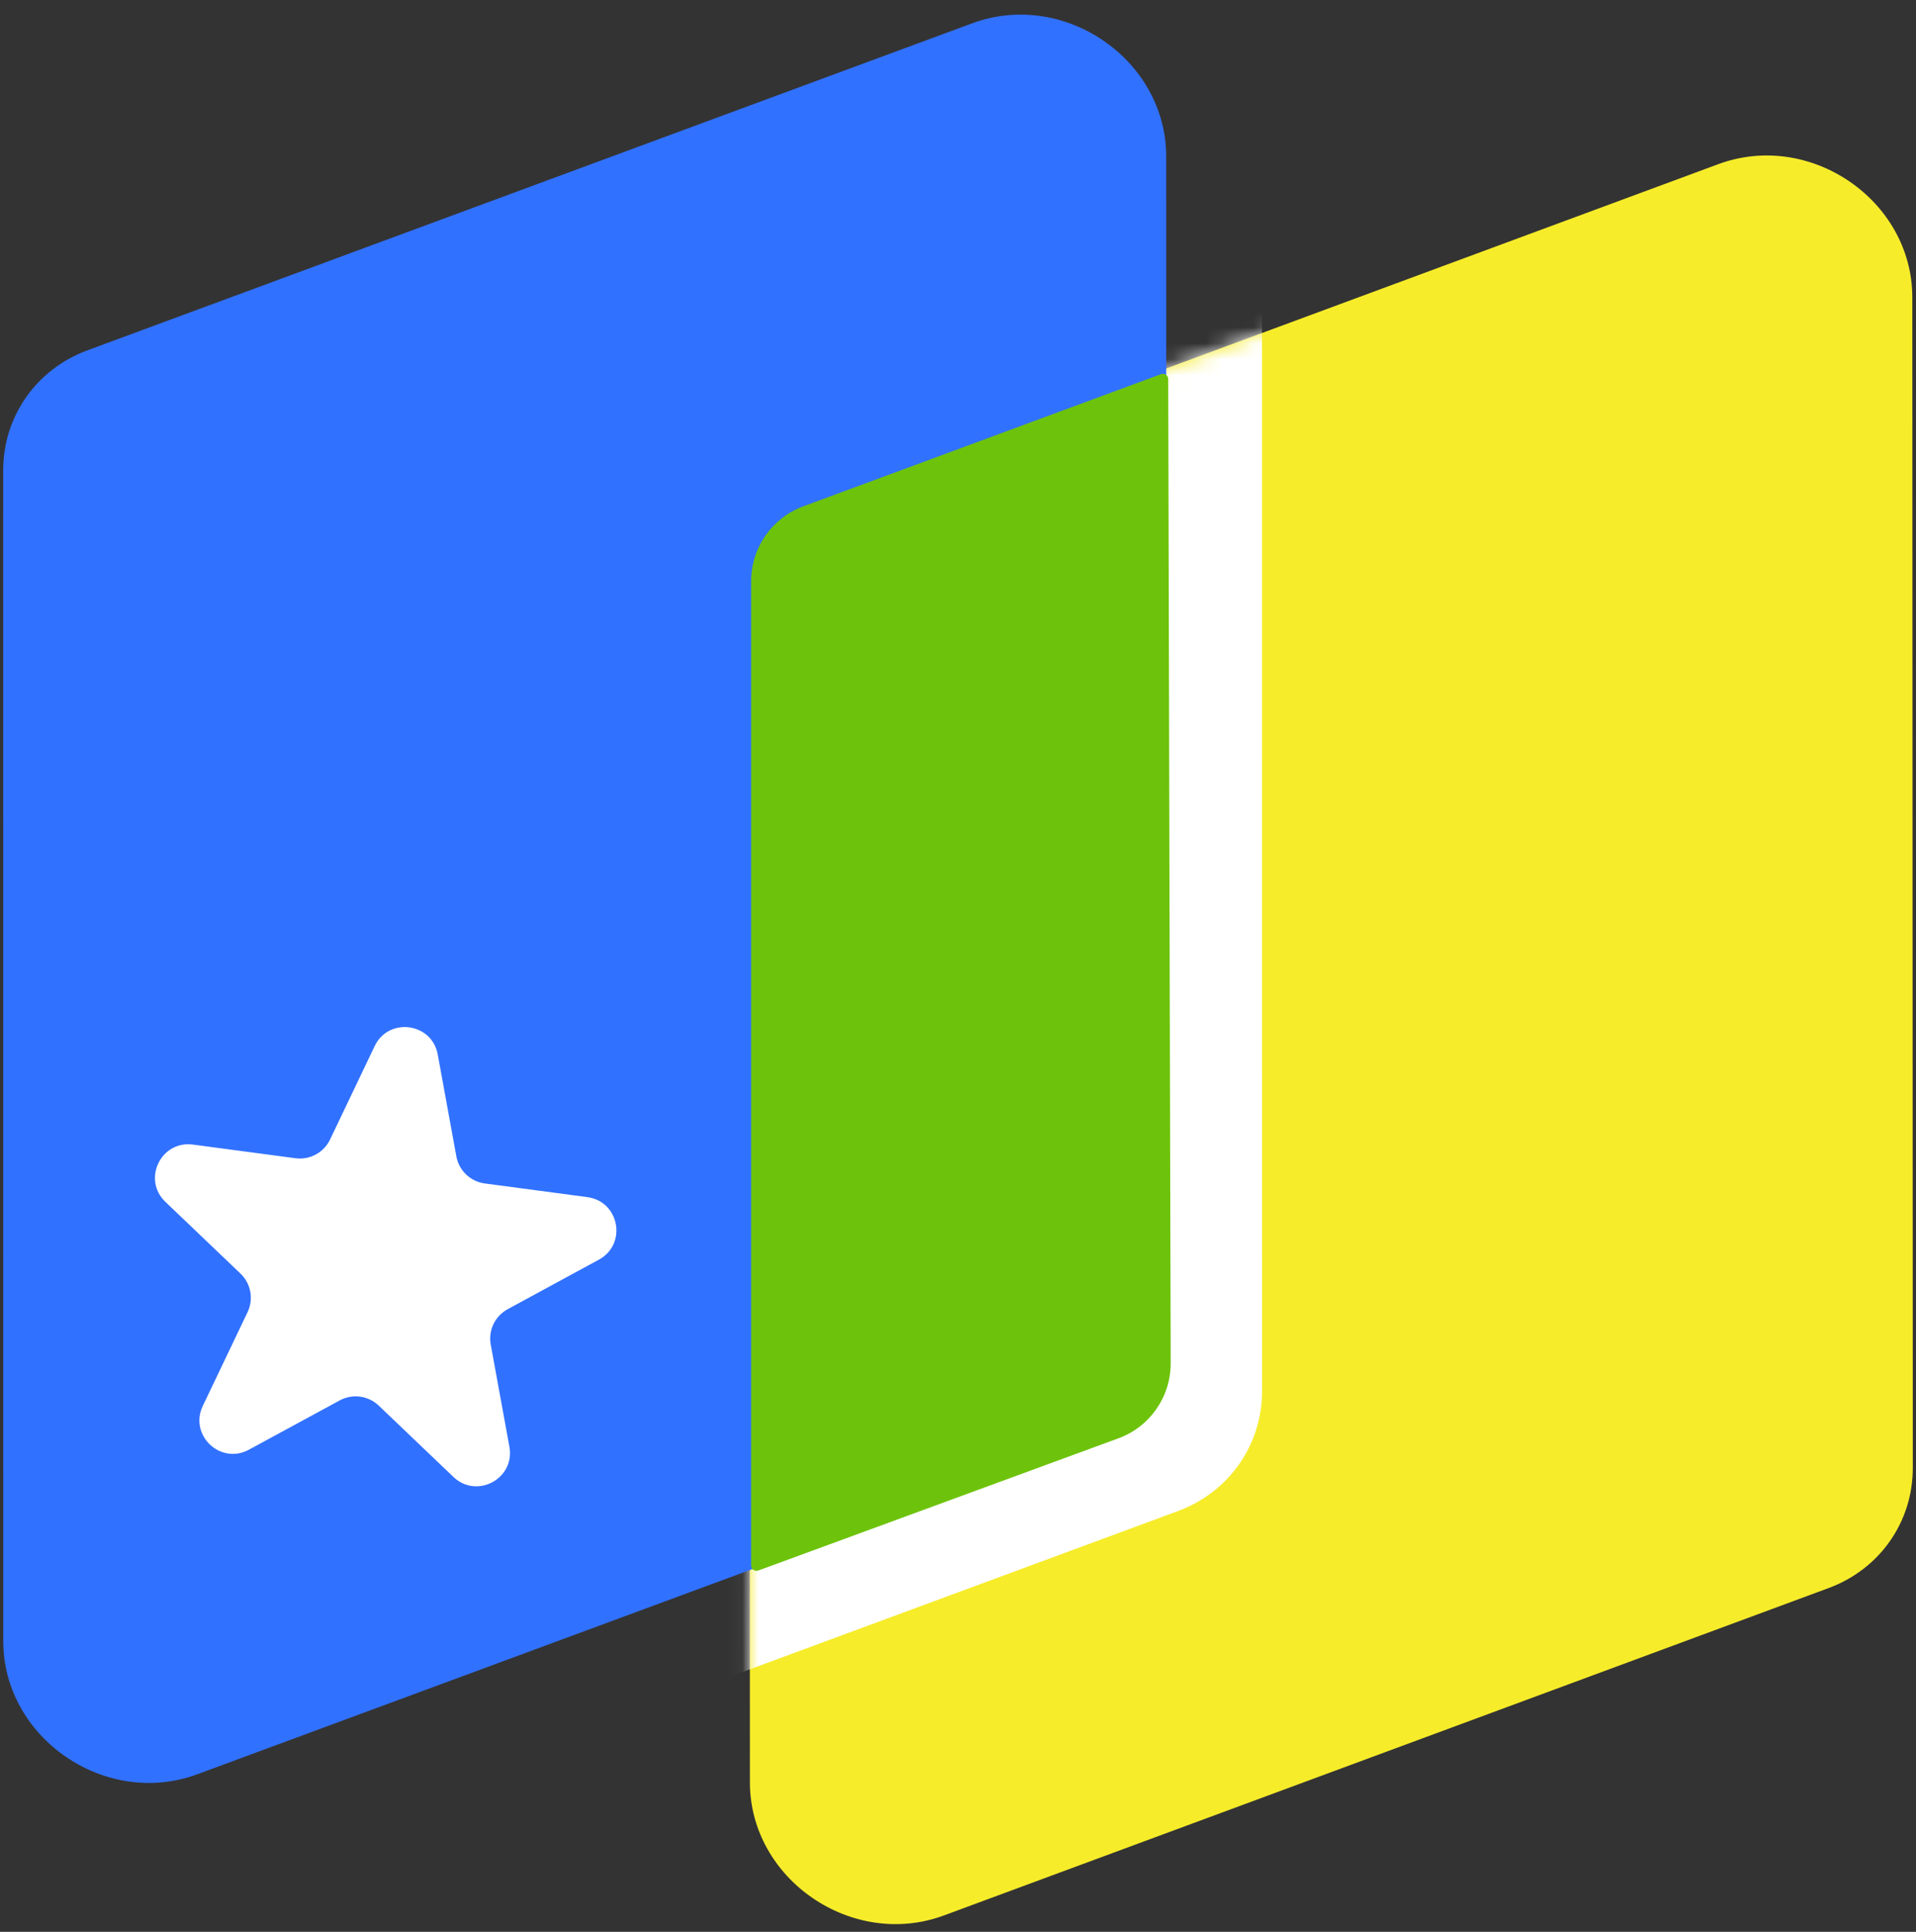
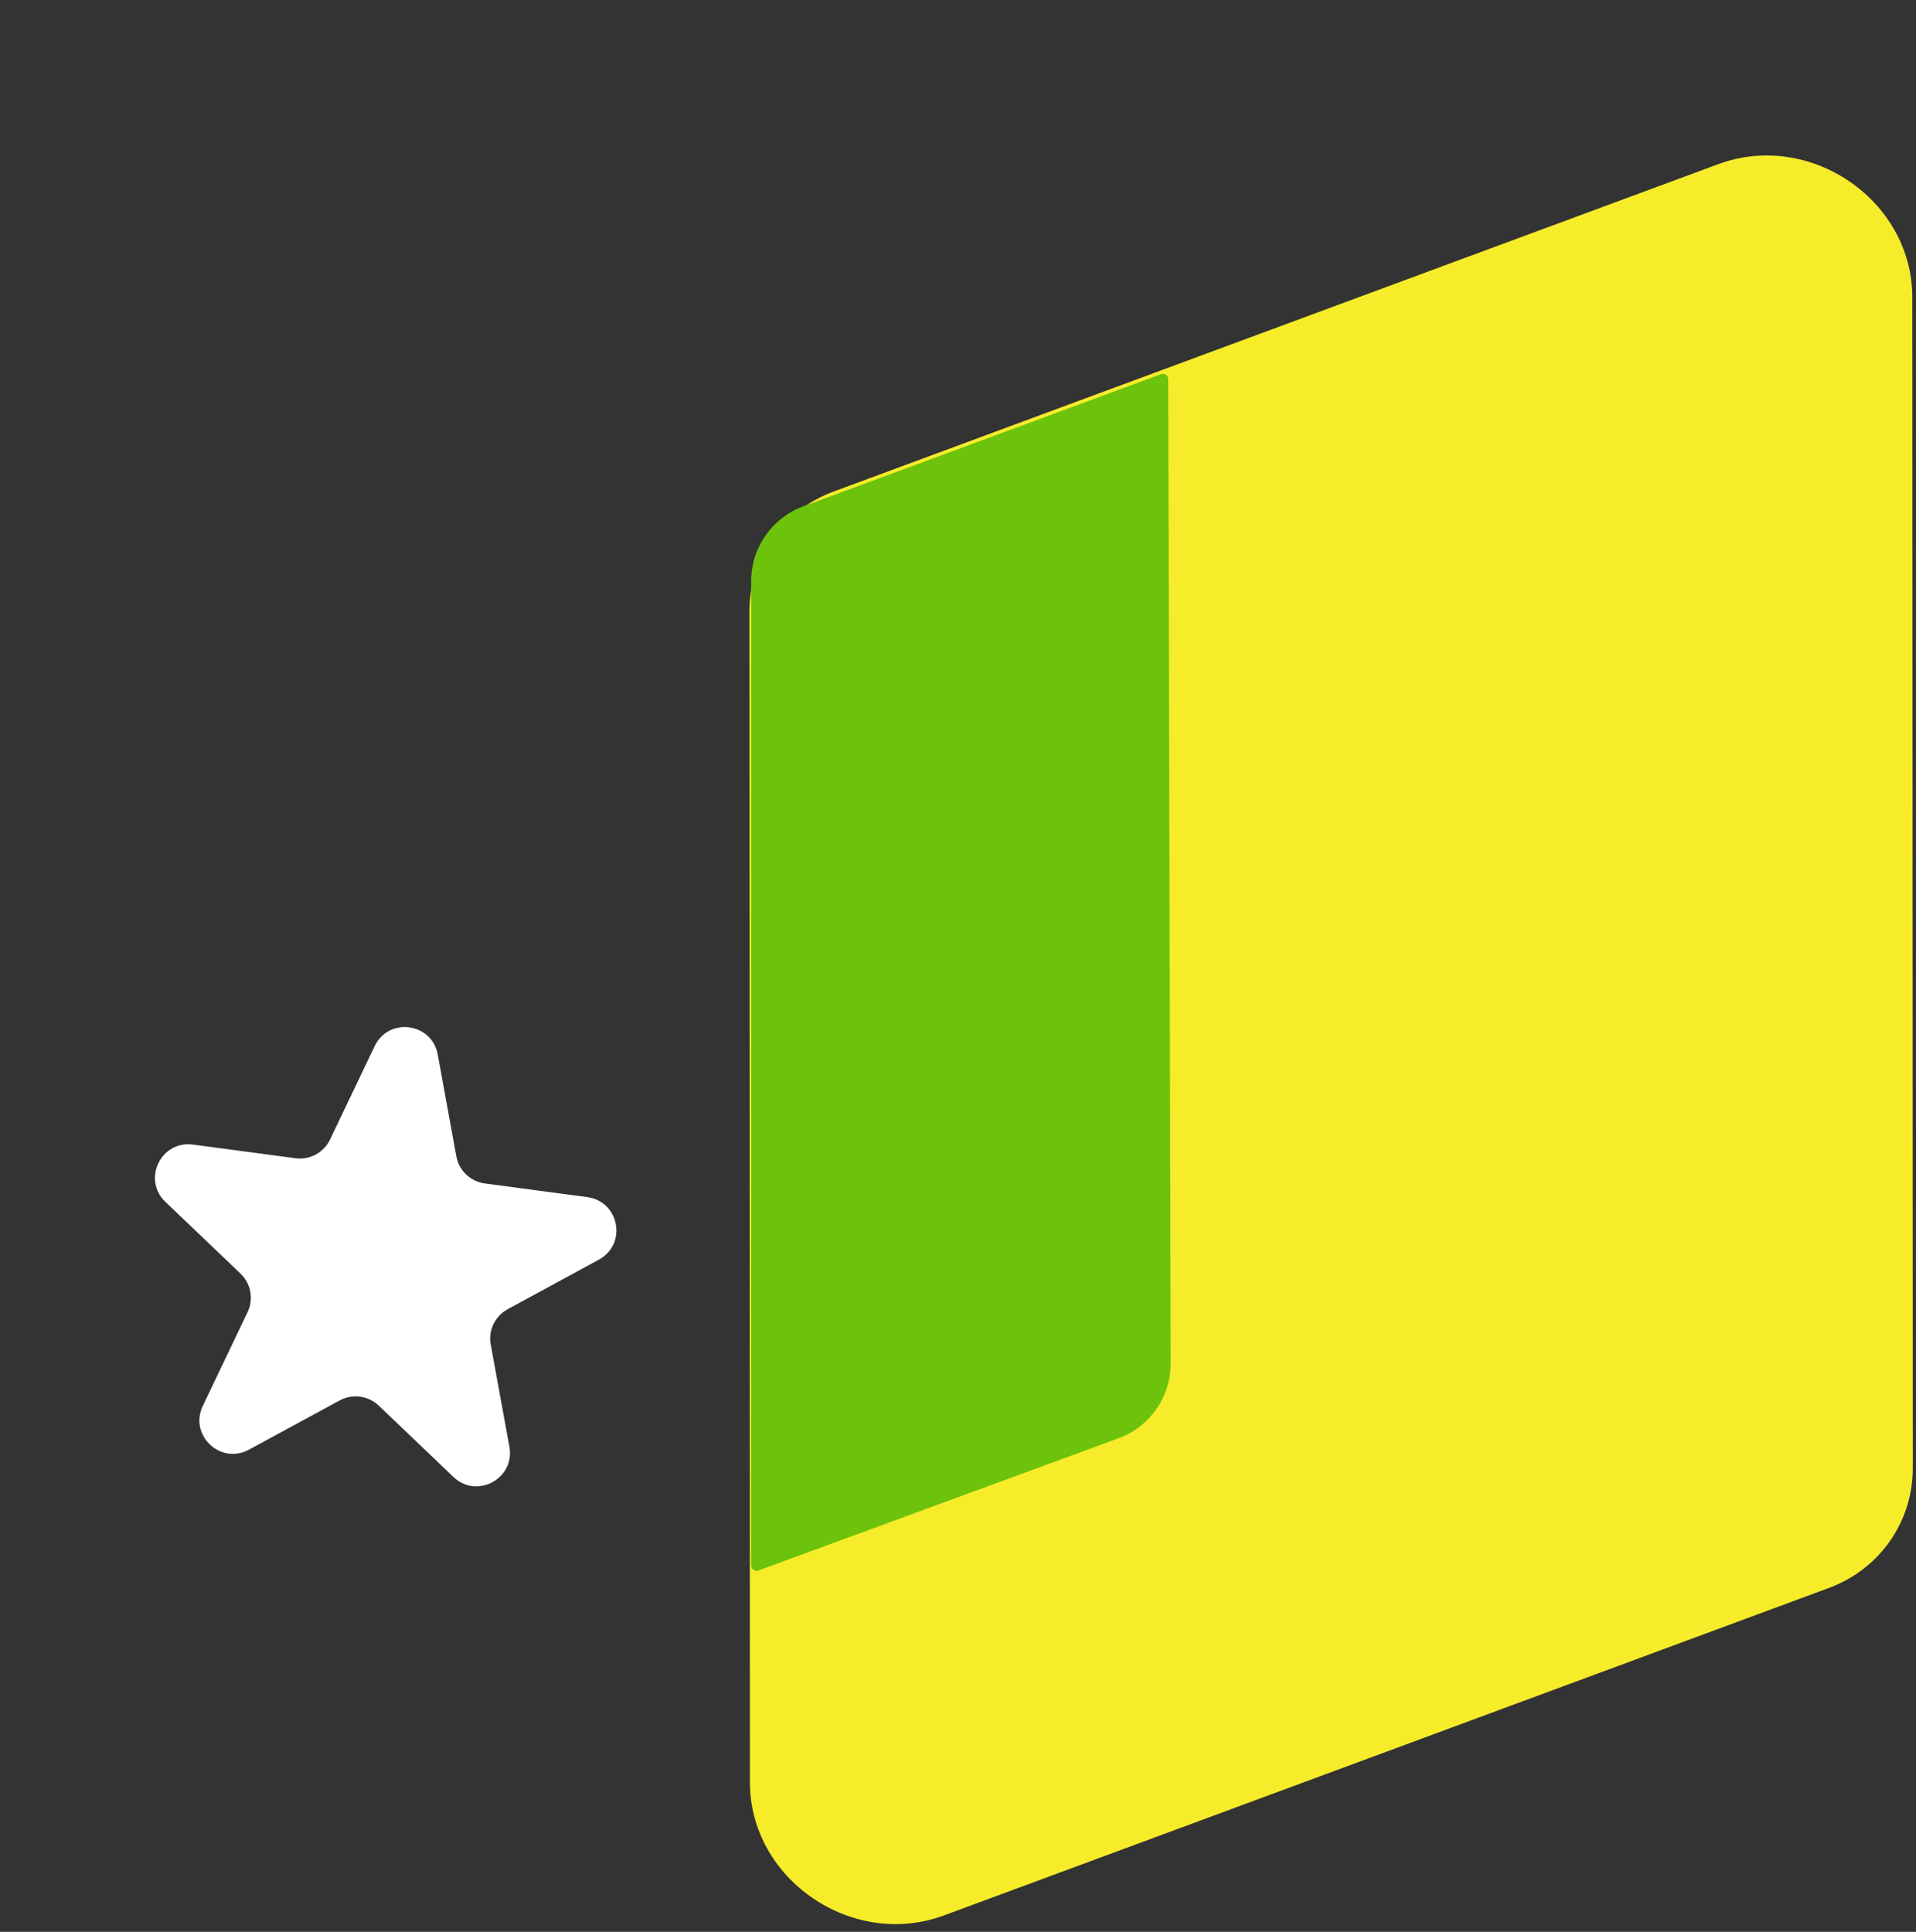
<svg xmlns="http://www.w3.org/2000/svg" viewBox="0 0 120 121" fill="none">
  <rect x="0" y="0" width="120" height="121" fill="#333333" stroke="none" />
  <path d="M46.935 38.308C46.934 34.929 49.007 31.972 52.206 30.788L107.617 10.282C113.365 8.155 119.767 12.546 119.769 18.617L119.8 91.945C119.802 95.324 117.729 98.282 114.53 99.465L59.119 119.971C53.371 122.098 46.969 117.707 46.967 111.636L46.935 38.308Z" fill="#F6EC2A" />
  <mask id="mask0_3032_22601" style="mask-type:alpha" maskUnits="userSpaceOnUse" x="46" y="9" width="74" height="112">
-     <path d="M46.935 38.308C46.934 34.929 49.007 31.972 52.206 30.788L107.617 10.282C113.365 8.155 119.767 12.546 119.769 18.617L119.8 91.945C119.802 95.324 117.729 98.282 114.53 99.465L59.119 119.971C53.371 122.098 46.969 117.707 46.967 111.636L46.935 38.308Z" fill="#F6EC2A" />
-   </mask>
+     </mask>
  <g mask="url(#mask0_3032_22601)">
    <path d="M6.199 33.462C6.199 30.083 8.272 27.127 11.472 25.944L66.89 5.459C72.639 3.334 79.039 7.727 79.04 13.798L79.045 87.126C79.045 90.505 76.972 93.462 73.772 94.644L18.354 115.13C12.605 117.255 6.205 112.862 6.204 106.79L6.199 33.462Z" fill="white" />
  </g>
-   <path d="M0.199 29.462C0.199 26.083 2.272 23.127 5.472 21.944L60.89 1.459C66.639 -0.666 73.039 3.727 73.04 9.798L73.045 83.126C73.045 86.505 70.972 89.462 67.772 90.644L12.354 111.13C6.605 113.255 0.205 108.862 0.204 102.79L0.199 29.462Z" fill="#3171FF" />
  <path d="M47.046 36.397V98.055C47.046 98.287 47.276 98.447 47.493 98.368L70.051 90.085C72.02 89.362 73.327 87.485 73.322 85.387L73.166 23.746C73.165 23.514 72.935 23.354 72.718 23.434L50.307 31.715C48.347 32.44 47.046 34.308 47.046 36.397Z" fill="#6DC30B" />
  <path d="M27.416 66.046C27.051 64.049 24.342 63.688 23.466 65.52L20.672 71.372C20.28 72.191 19.405 72.665 18.506 72.545L12.083 71.689C10.074 71.421 8.894 73.879 10.36 75.278L15.062 79.77C15.717 80.395 15.896 81.37 15.505 82.186L12.701 88.057C11.827 89.888 13.807 91.768 15.59 90.799L21.274 87.713C22.074 87.279 23.062 87.41 23.72 88.038L28.398 92.506C29.865 93.908 32.268 92.612 31.904 90.616L30.735 84.216C30.572 83.326 31 82.431 31.795 82L37.51 78.896C39.291 77.929 38.796 75.249 36.787 74.981L30.364 74.125C29.464 74.005 28.744 73.319 28.581 72.426L27.416 66.046Z" fill="white" />
</svg>